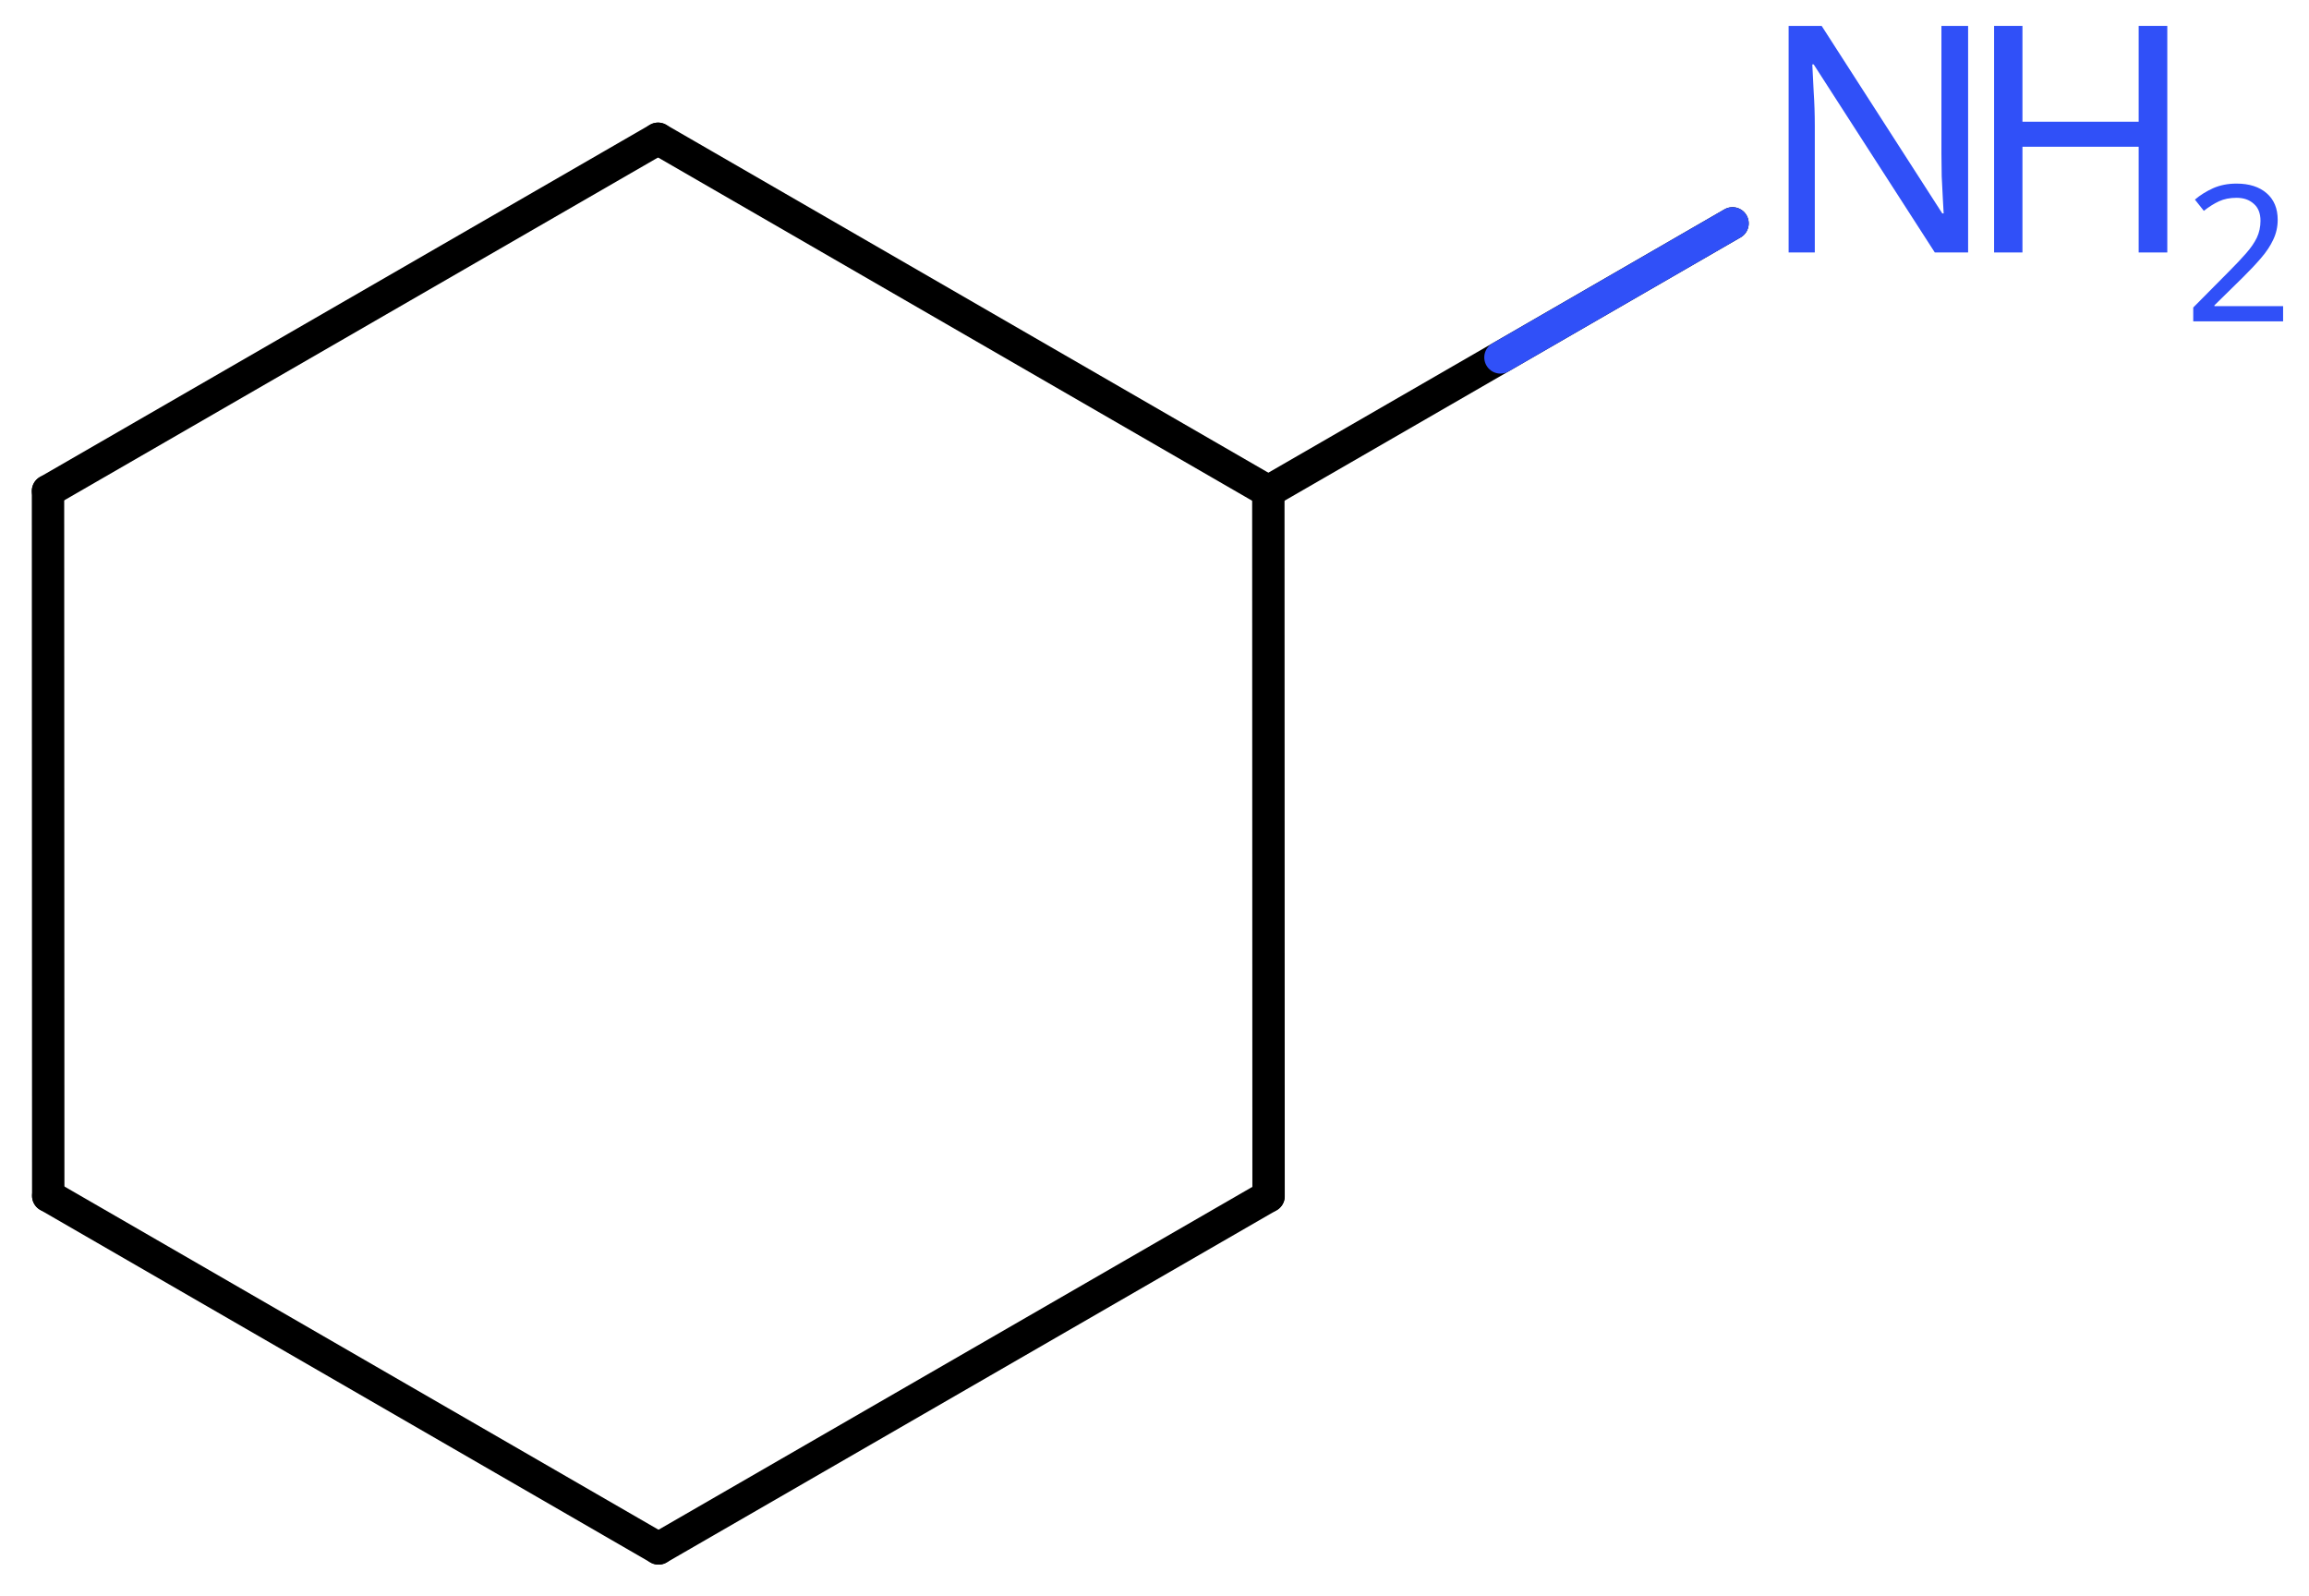
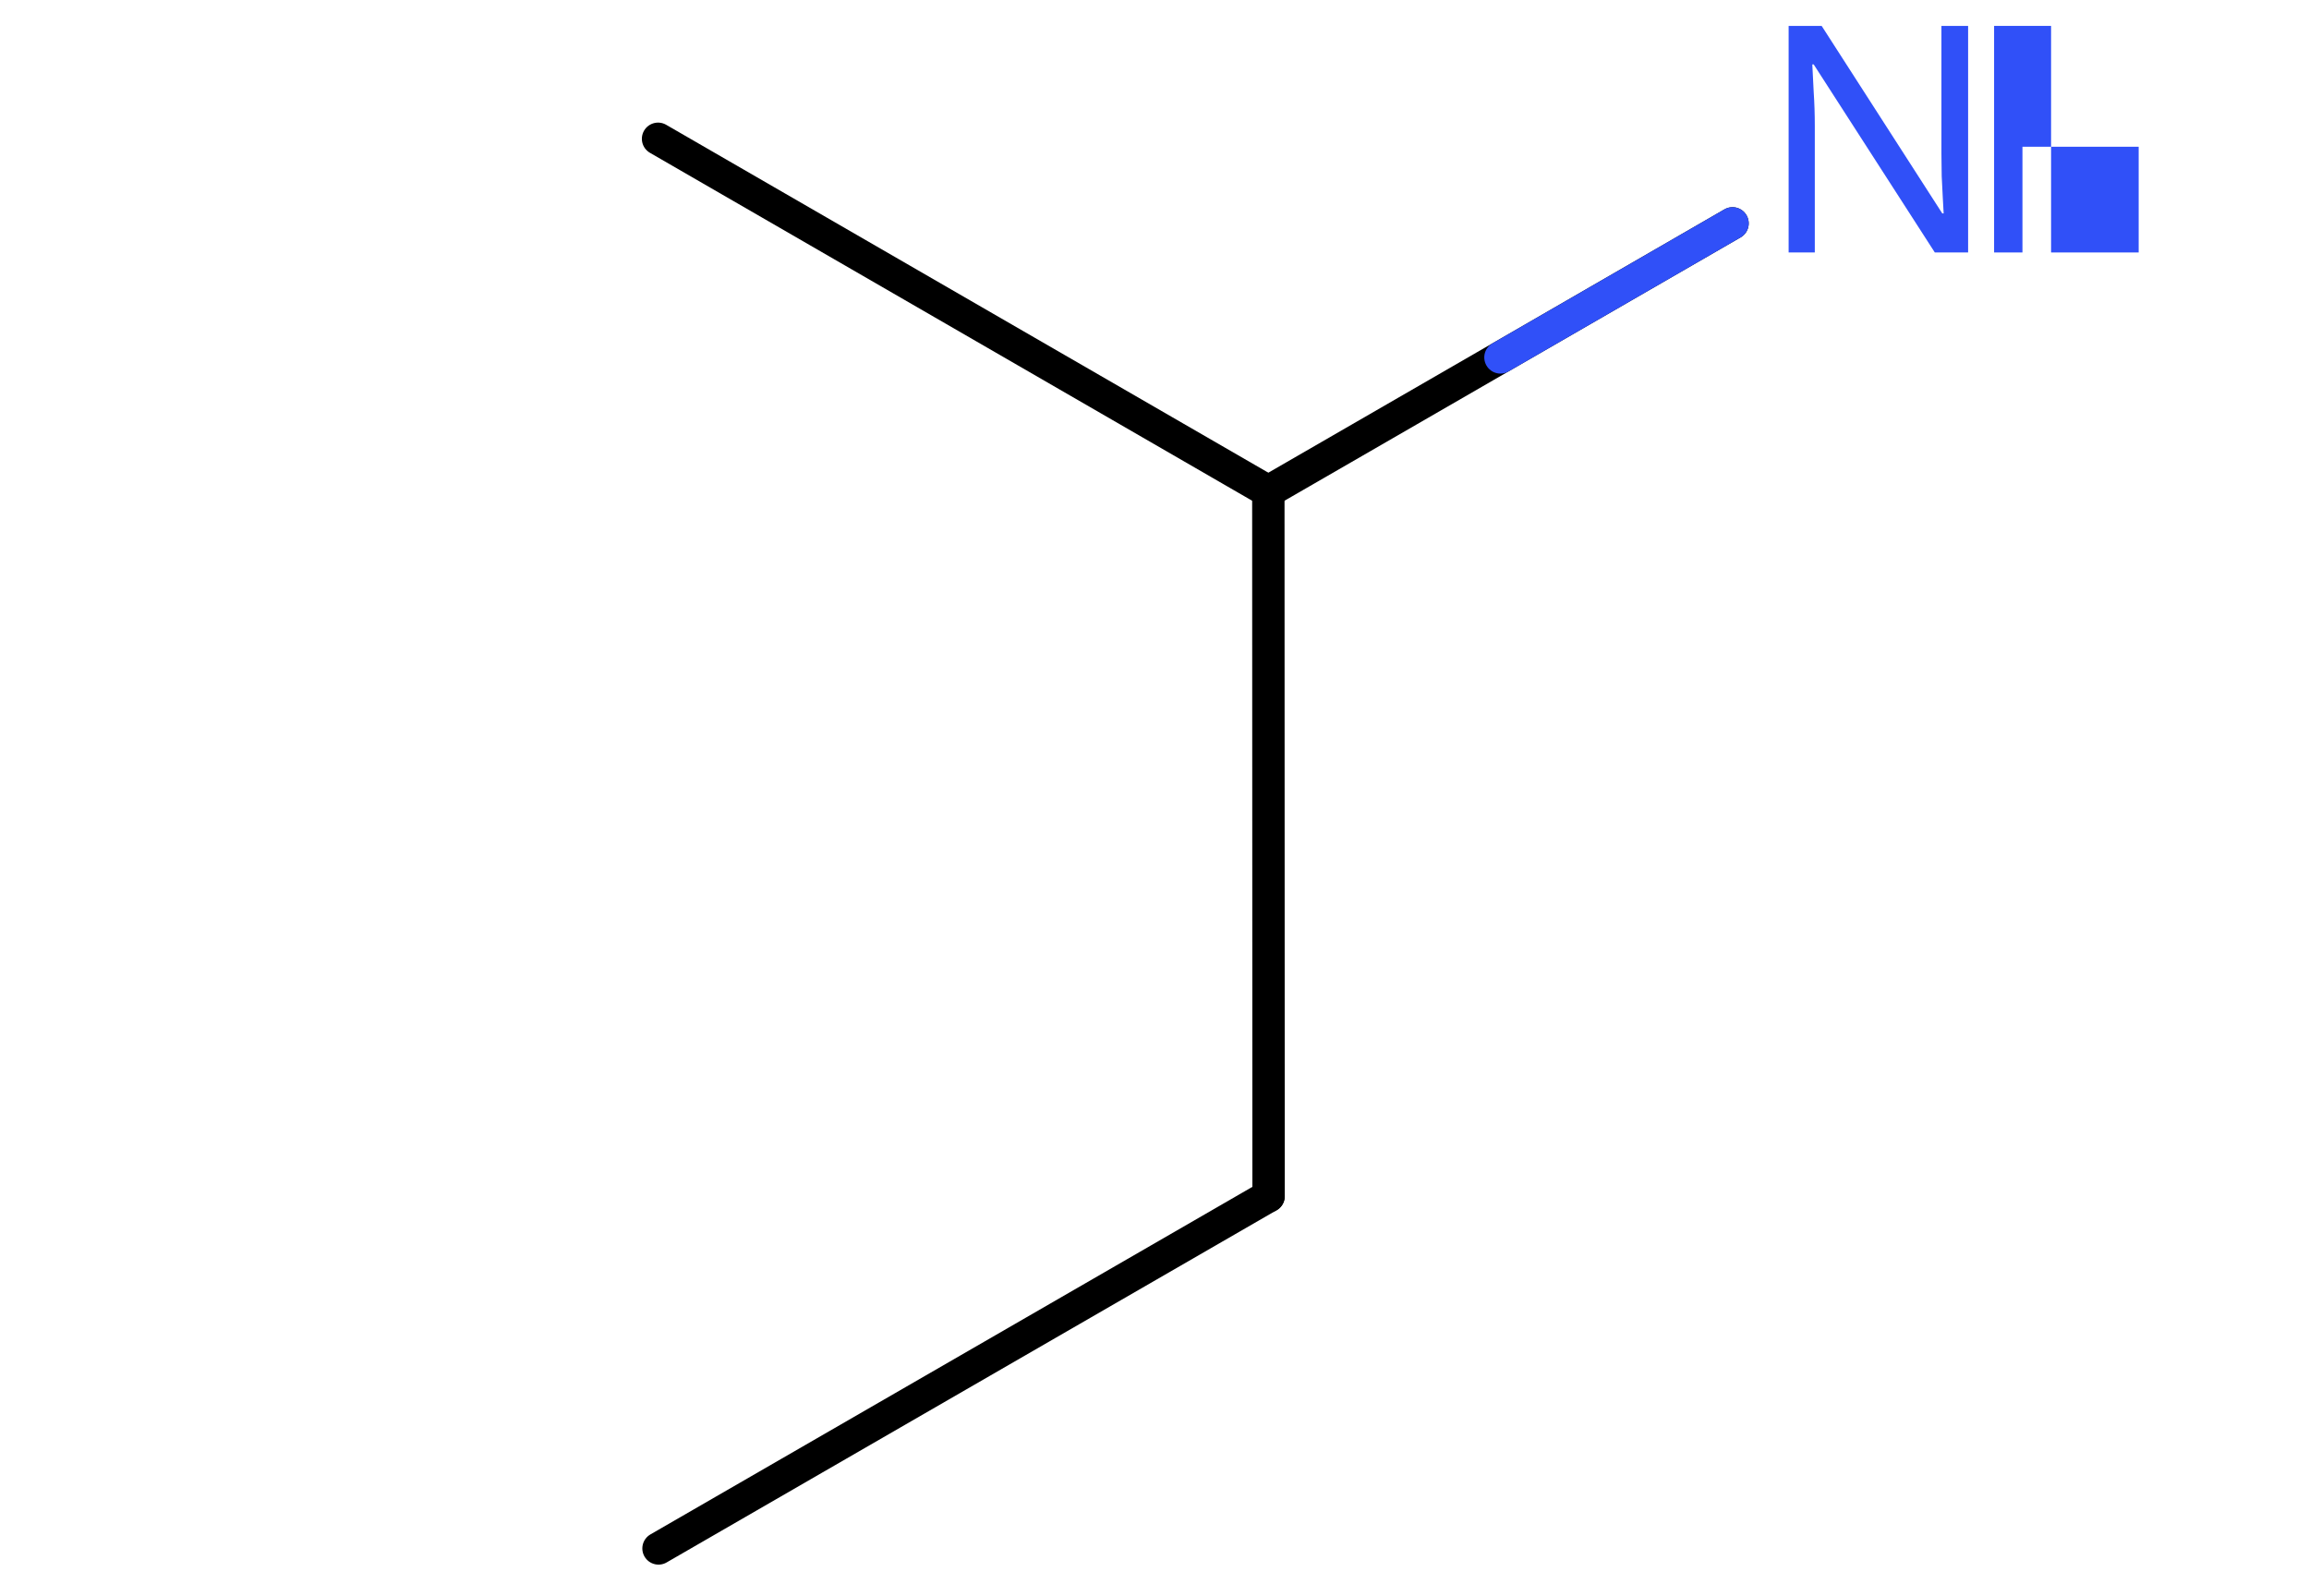
<svg xmlns="http://www.w3.org/2000/svg" height="34.519mm" version="1.2" viewBox="0 0 49.927 34.519" width="49.927mm">
  <desc>Generated by the Chemistry Development Kit (http://github.com/cdk)</desc>
  <g fill="#3050F8" stroke="#000000" stroke-linecap="round" stroke-linejoin="round" stroke-width=".7">
-     <rect fill="#FFFFFF" height="35.0" stroke="none" width="50.0" x=".0" y=".0" />
    <g class="mol" id="mol1">
-       <line class="bond" id="mol1bnd1" x1="1.043" x2="14.239" y1="25.857" y2="33.481" />
      <line class="bond" id="mol1bnd2" x1="14.239" x2="27.43" y1="33.481" y2="25.865" />
      <line class="bond" id="mol1bnd3" x1="27.43" x2="27.425" y1="25.865" y2="10.625" />
      <line class="bond" id="mol1bnd4" x1="27.425" x2="14.229" y1="10.625" y2="3.001" />
-       <line class="bond" id="mol1bnd5" x1="14.229" x2="1.038" y1="3.001" y2="10.617" />
-       <line class="bond" id="mol1bnd6" x1="1.043" x2="1.038" y1="25.857" y2="10.617" />
      <line class="bond" id="mol1bnd7" x1="27.425" x2="37.462" y1="10.625" y2="4.83" />
      <g class="atom" id="mol1atm7">
        <path d="M42.556 5.459h-.72l-2.619 -4.066h-.03q.012 .239 .03 .596q.024 .357 .024 .732v2.738h-.566v-4.899h.714l2.608 4.054h.03q-.006 -.107 -.018 -.327q-.012 -.221 -.024 -.477q-.006 -.262 -.006 -.482v-2.768h.577v4.899z" stroke="none" />
-         <path d="M46.863 5.459h-.619v-2.286h-2.513v2.286h-.613v-4.899h.613v2.072h2.513v-2.072h.619v4.899z" stroke="none" />
-         <path d="M49.367 6.949h-1.943v-.3l.772 -.779q.221 -.221 .371 -.393q.154 -.175 .233 -.339q.078 -.168 .078 -.364q.0 -.243 -.146 -.368q-.143 -.129 -.372 -.129q-.214 .0 -.378 .075q-.161 .075 -.329 .207l-.193 -.243q.172 -.146 .393 -.246q.225 -.1 .507 -.1q.411 -.0 .65 .207q.24 .207 .24 .575q-.0 .229 -.097 .432q-.093 .2 -.264 .397q-.168 .196 -.393 .418l-.614 .603v.018h1.485v.329z" stroke="none" />
+         <path d="M46.863 5.459h-.619v-2.286h-2.513v2.286h-.613v-4.899h.613v2.072v-2.072h.619v4.899z" stroke="none" />
      </g>
      <line class="hi" id="mol1bnd7" stroke="#3050F8" x1="37.462" x2="32.444" y1="4.83" y2="7.728" />
    </g>
  </g>
</svg>